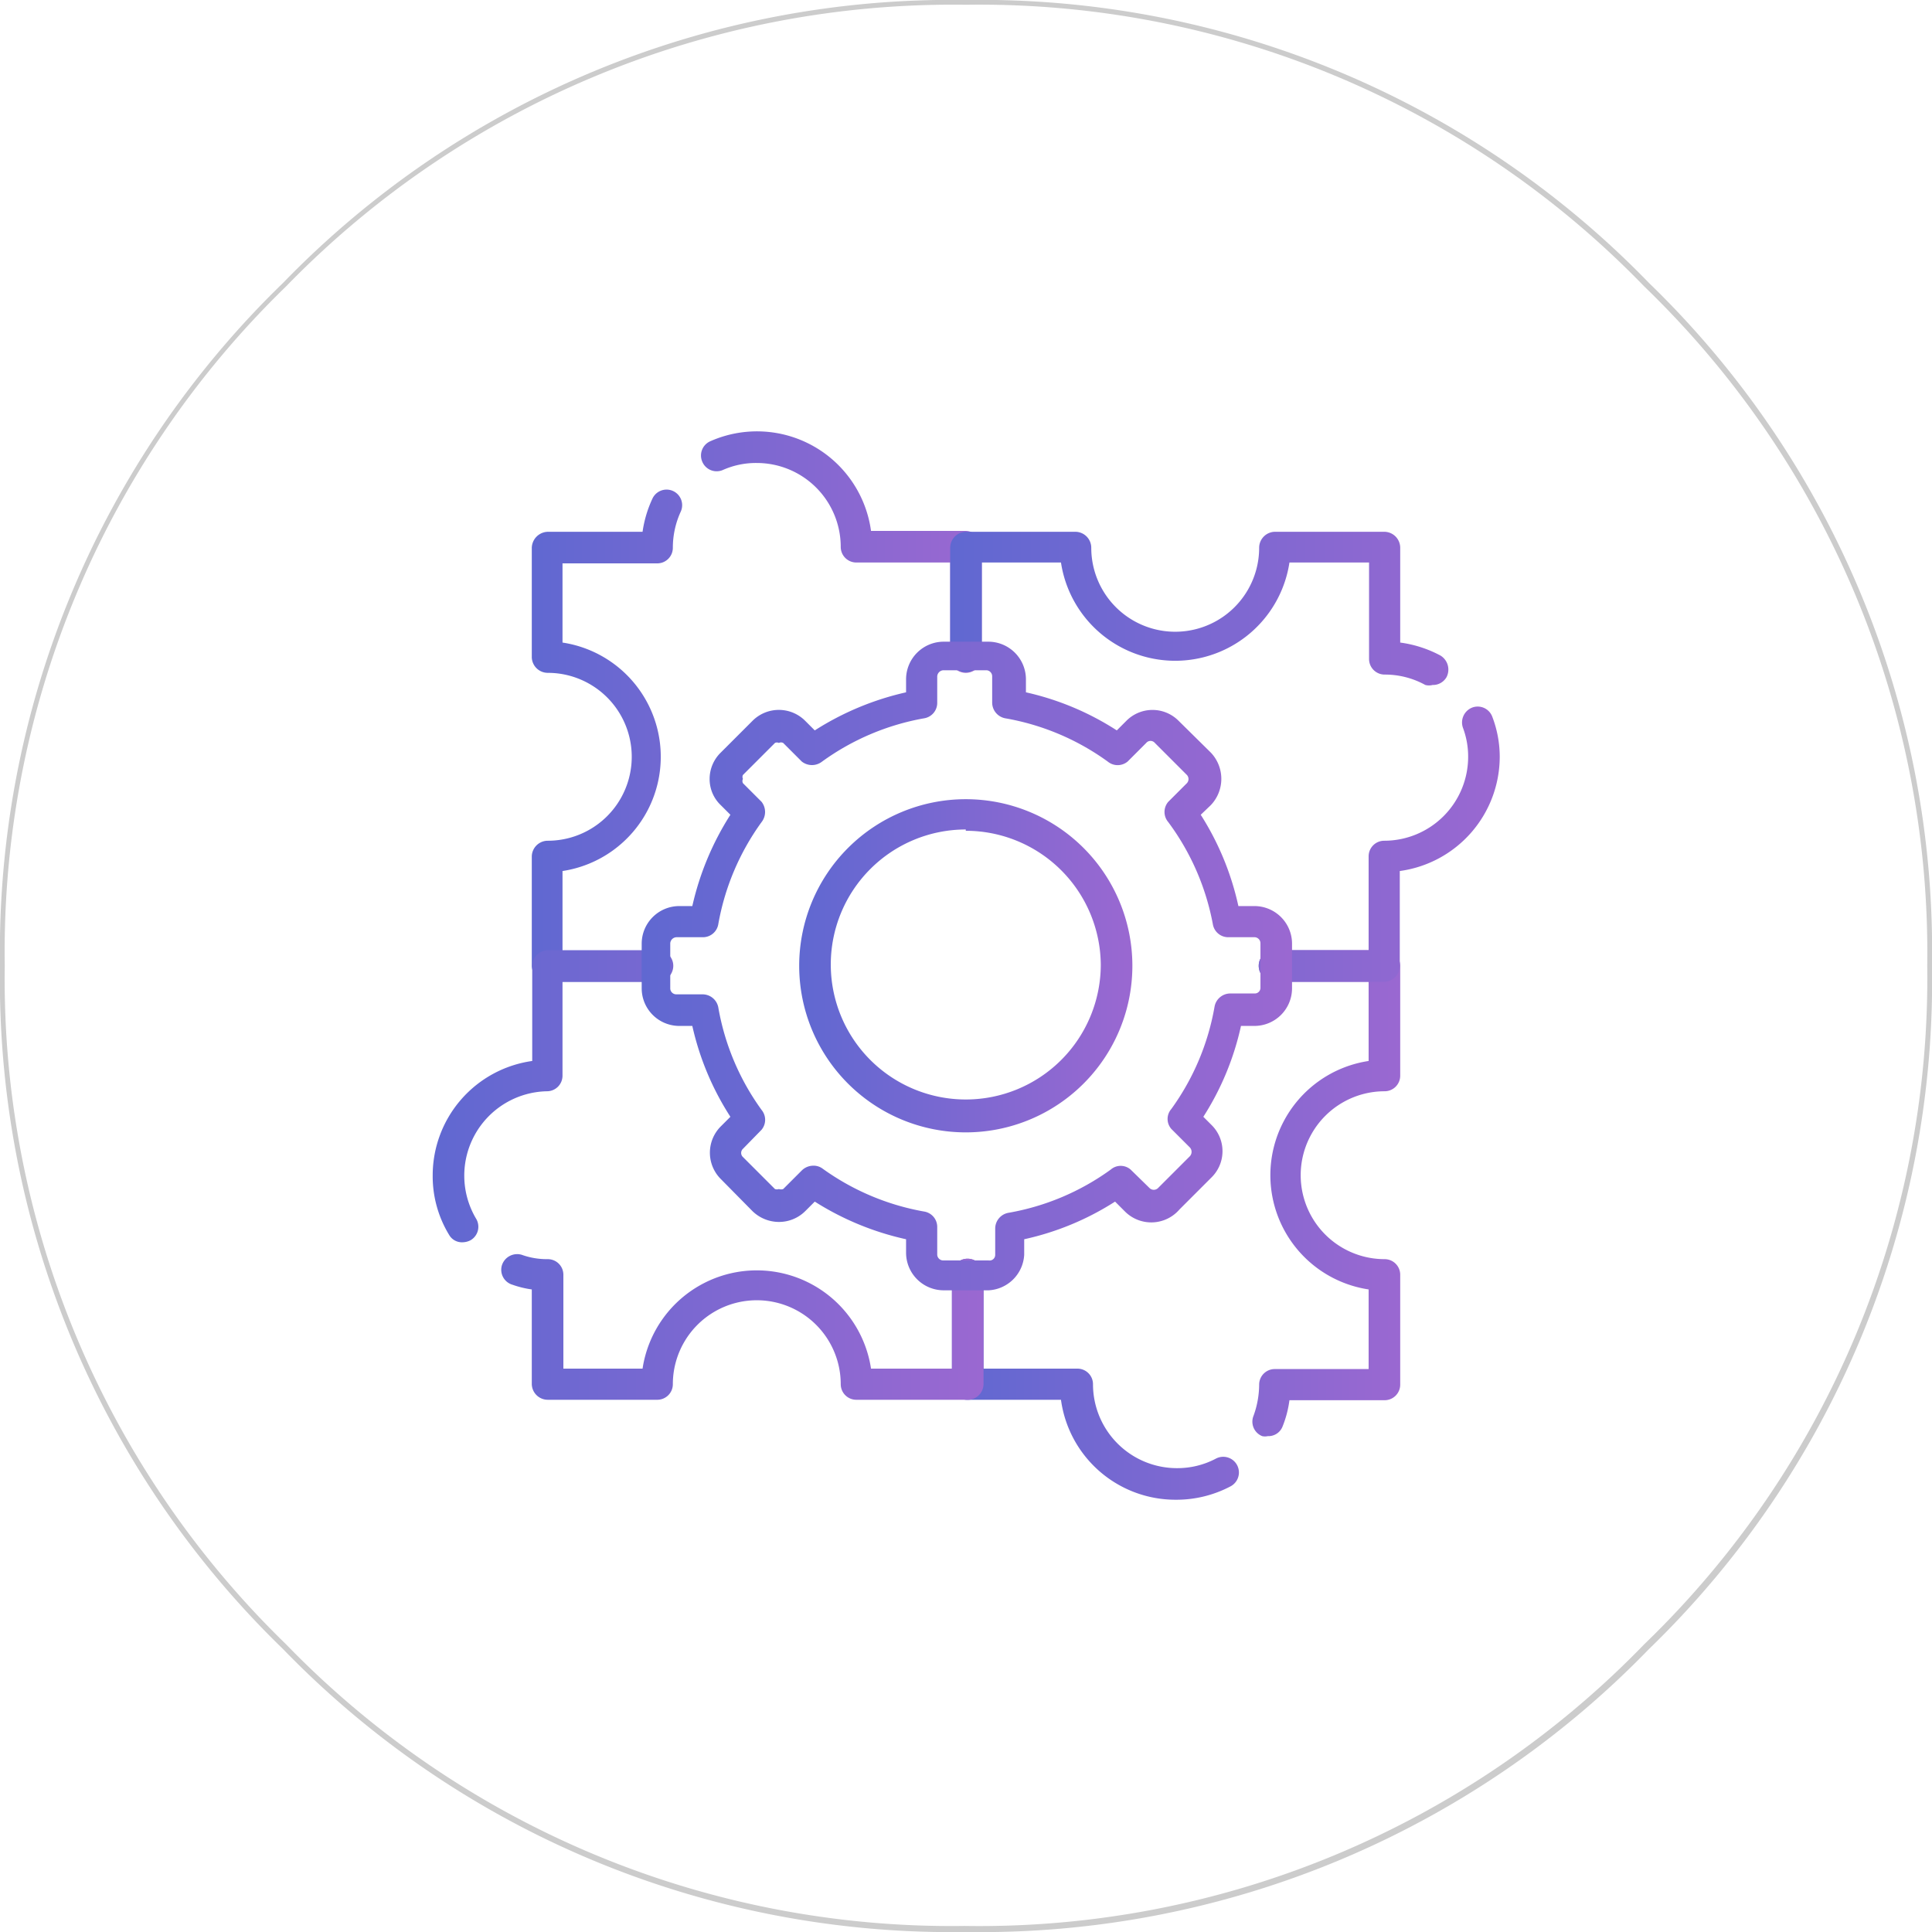
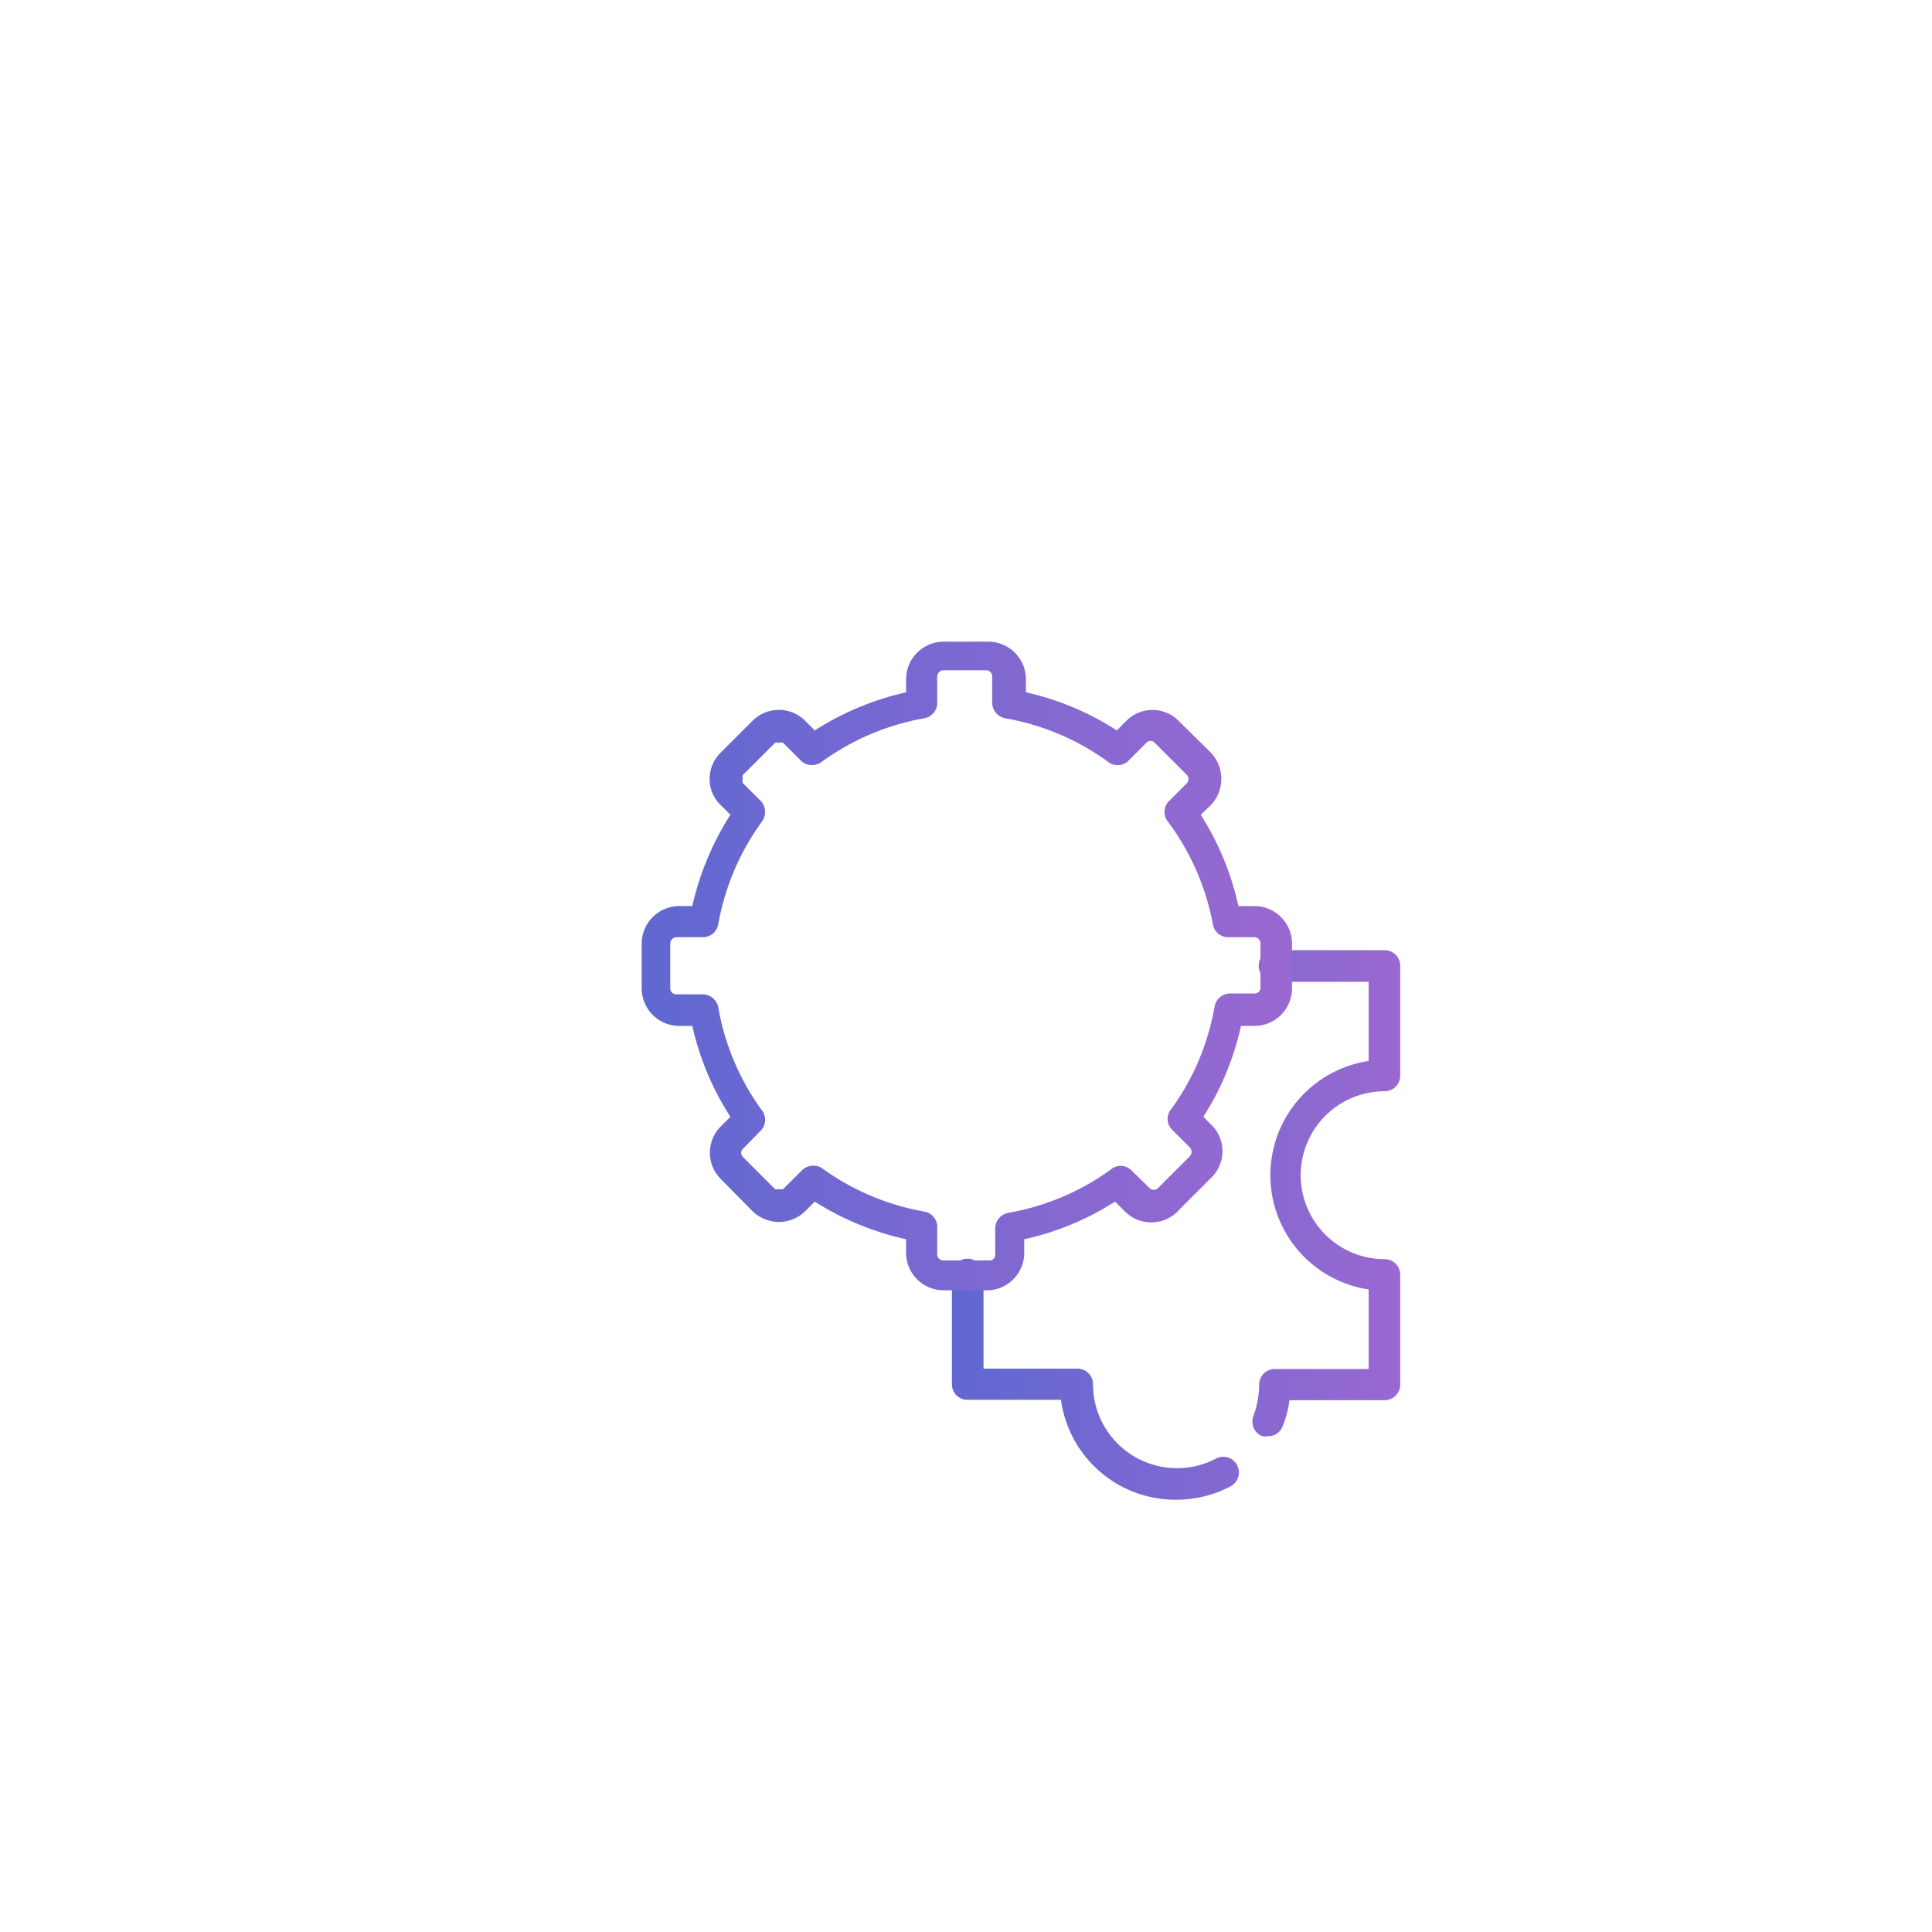
<svg xmlns="http://www.w3.org/2000/svg" xmlns:xlink="http://www.w3.org/1999/xlink" viewBox="0 0 44.65 44.65">
  <defs>
    <style>.cls-1{fill:#ccc;}.cls-2{fill:url(#Degradado_sin_nombre_5);}.cls-3{fill:url(#Degradado_sin_nombre_5-2);}.cls-4{fill:url(#Degradado_sin_nombre_5-3);}.cls-5{fill:url(#Degradado_sin_nombre_5-4);}.cls-6{fill:url(#Degradado_sin_nombre_5-5);}.cls-7{fill:url(#Degradado_sin_nombre_5-6);}</style>
    <linearGradient id="Degradado_sin_nombre_5" x1="12.29" y1="16.34" x2="22.69" y2="16.34" gradientUnits="userSpaceOnUse">
      <stop offset="0" stop-color="#6068d1" />
      <stop offset="1" stop-color="#9a68d1" />
    </linearGradient>
    <linearGradient id="Degradado_sin_nombre_5-2" x1="21.96" y1="28.31" x2="32.35" y2="28.31" xlink:href="#Degradado_sin_nombre_5" />
    <linearGradient id="Degradado_sin_nombre_5-3" x1="21.96" y1="17.49" x2="34.66" y2="17.49" xlink:href="#Degradado_sin_nombre_5" />
    <linearGradient id="Degradado_sin_nombre_5-4" x1="9.99" y1="27.16" x2="22.69" y2="27.16" xlink:href="#Degradado_sin_nombre_5" />
    <linearGradient id="Degradado_sin_nombre_5-5" x1="14.83" y1="22.32" x2="29.82" y2="22.32" xlink:href="#Degradado_sin_nombre_5" />
    <linearGradient id="Degradado_sin_nombre_5-6" x1="18.48" y1="22.32" x2="26.17" y2="22.32" xlink:href="#Degradado_sin_nombre_5" />
  </defs>
  <g id="Capa_2" data-name="Capa 2">
    <g id="Capa_1-2" data-name="Capa 1">
      <g id="Layer_2" data-name="Layer 2">
        <g id="Layer_1-2" data-name="Layer 1-2">
          <g id="Layer0_16_FILL" data-name="Layer0 16 FILL">
-             <path class="cls-1" d="M38.11,38.11a21.49,21.49,0,0,0,6.54-15.79A21.47,21.47,0,0,0,38.11,6.54,21.51,21.51,0,0,0,22.32,0,21.5,21.5,0,0,0,6.54,6.54,21.5,21.5,0,0,0,0,22.32,21.51,21.51,0,0,0,6.54,38.11a21.5,21.5,0,0,0,15.78,6.54,21.51,21.51,0,0,0,15.79-6.54m6.43-15.79A21.38,21.38,0,0,1,38,38a21.38,21.38,0,0,1-15.71,6.51A21.41,21.41,0,0,1,6.61,38,21.41,21.41,0,0,1,.11,22.32a21.42,21.42,0,0,1,6.5-15.7A21.49,21.49,0,0,1,22.32.11,21.38,21.38,0,0,1,38,6.62,21.39,21.39,0,0,1,44.54,22.32Z" />
-           </g>
+             </g>
        </g>
      </g>
      <g id="g3553">
        <g id="g3559">
-           <path class="cls-2" d="M15.19,22.69H12.66a.38.38,0,0,1-.37-.37V19.79a.37.37,0,0,1,.37-.36,1.94,1.94,0,0,0,0-3.88.37.37,0,0,1-.37-.36V12.66a.38.38,0,0,1,.37-.37h2.19a2.72,2.72,0,0,1,.23-.77.36.36,0,1,1,.65.31,2,2,0,0,0-.18.83.36.36,0,0,1-.36.36H13v1.83a2.67,2.67,0,0,1,0,5.28V22h2.17a.36.36,0,0,1,.36.36A.37.37,0,0,1,15.19,22.69Zm7.13-7.14a.36.36,0,0,1-.36-.36V13H19.79a.36.36,0,0,1-.36-.36,1.94,1.94,0,0,0-1.94-1.94,1.88,1.88,0,0,0-.78.16.36.36,0,0,1-.48-.19.36.36,0,0,1,.18-.47,2.66,2.66,0,0,1,3.72,2.07h2.19a.38.38,0,0,1,.37.37v2.53A.37.37,0,0,1,22.32,15.55Z" />
-         </g>
+           </g>
        <g id="g3563">
          <path class="cls-3" d="M27.16,34.66a2.67,2.67,0,0,1-2.64-2.31h-2.2A.36.36,0,0,1,22,32V29.45a.36.36,0,0,1,.36-.36.37.37,0,0,1,.37.36v2.18h2.17a.36.36,0,0,1,.36.36,1.94,1.94,0,0,0,1.94,1.94,1.9,1.9,0,0,0,.9-.22.36.36,0,1,1,.34.64A2.68,2.68,0,0,1,27.16,34.66Zm2.14-1.47a.3.3,0,0,1-.13,0,.36.36,0,0,1-.2-.47A2.13,2.13,0,0,0,29.1,32a.36.36,0,0,1,.36-.36h2.17V29.8a2.67,2.67,0,0,1,0-5.28V22.69H29.45a.37.37,0,0,1-.36-.37.36.36,0,0,1,.36-.36H32a.36.36,0,0,1,.36.36v2.54a.36.36,0,0,1-.36.36,1.94,1.94,0,1,0,0,3.88.36.36,0,0,1,.36.36V32a.36.36,0,0,1-.36.36H29.8a2.49,2.49,0,0,1-.16.61A.35.35,0,0,1,29.3,33.19Z" />
        </g>
        <g id="g3567">
-           <path class="cls-4" d="M32,22.69H29.45a.37.37,0,0,1-.36-.37.36.36,0,0,1,.36-.36h2.18V19.79a.36.36,0,0,1,.36-.36,1.94,1.94,0,0,0,1.94-1.94,1.89,1.89,0,0,0-.12-.67.37.37,0,0,1,.22-.47.36.36,0,0,1,.46.22,2.59,2.59,0,0,1,.17.92,2.67,2.67,0,0,1-2.31,2.64v2.19A.37.37,0,0,1,32,22.69Zm1.11-6.86a.33.33,0,0,1-.17,0,1.93,1.93,0,0,0-.94-.24.36.36,0,0,1-.36-.36V13H29.8a2.67,2.67,0,0,1-5.28,0H22.69v2.17a.37.37,0,0,1-.37.36.36.36,0,0,1-.36-.36V12.66a.37.37,0,0,1,.36-.37h2.54a.37.37,0,0,1,.36.37,1.94,1.94,0,0,0,3.88,0,.37.37,0,0,1,.36-.37H32a.37.37,0,0,1,.36.37v2.19a2.74,2.74,0,0,1,.93.3.38.38,0,0,1,.14.5A.36.36,0,0,1,33.1,15.83Z" />
-         </g>
+           </g>
        <g id="g3571">
-           <path class="cls-5" d="M22.32,32.35H19.79a.36.36,0,0,1-.36-.36,1.94,1.94,0,0,0-3.88,0,.36.36,0,0,1-.36.36H12.66a.37.37,0,0,1-.37-.36V29.8a2.28,2.28,0,0,1-.45-.11.36.36,0,0,1-.24-.45.37.37,0,0,1,.46-.24,1.72,1.72,0,0,0,.6.1.36.36,0,0,1,.36.36v2.17h1.83a2.67,2.67,0,0,1,5.28,0H22V29.45a.36.36,0,0,1,.36-.36.37.37,0,0,1,.37.36V32A.37.37,0,0,1,22.32,32.35ZM10.69,28.71a.34.34,0,0,1-.31-.17A2.6,2.6,0,0,1,10,27.16a2.67,2.67,0,0,1,2.3-2.64v-2.2a.37.37,0,0,1,.37-.36h2.53a.36.36,0,0,1,.36.36.37.37,0,0,1-.36.37H13v2.17a.36.36,0,0,1-.36.36A1.95,1.95,0,0,0,11,28.16a.36.36,0,0,1-.12.5A.41.41,0,0,1,10.69,28.71Z" />
-         </g>
+           </g>
        <g id="g3575">
          <path class="cls-6" d="M22.85,29.82H21.8a.87.87,0,0,1-.86-.86v-.32a6.59,6.59,0,0,1-2.11-.87l-.22.22a.86.86,0,0,1-.61.25.88.88,0,0,1-.61-.25l-.73-.74a.86.86,0,0,1,0-1.22l.22-.22a6.47,6.47,0,0,1-.88-2.1h-.31a.87.87,0,0,1-.86-.86V21.8a.87.87,0,0,1,.86-.86H16a6.61,6.61,0,0,1,.88-2.11l-.22-.22A.83.83,0,0,1,16.4,18a.85.85,0,0,1,.26-.61l.73-.73a.86.86,0,0,1,1.22,0l.22.22A6.61,6.61,0,0,1,20.94,16v-.31a.87.87,0,0,1,.86-.86h1.05a.87.87,0,0,1,.86.86V16a6.47,6.47,0,0,1,2.1.88l.22-.22h0a.85.85,0,0,1,1.21,0h0l.74.73a.88.88,0,0,1,0,1.22l-.23.22a6.5,6.5,0,0,1,.87,2.11H29a.87.87,0,0,1,.86.86v1.05a.87.87,0,0,1-.86.86h-.32a6.45,6.45,0,0,1-.87,2.1L28,26h0a.85.85,0,0,1,0,1.21l-.74.74A.86.86,0,0,1,26,28l-.23-.23a6.45,6.45,0,0,1-2.1.87V29A.87.87,0,0,1,22.85,29.82Zm-4.06-2.88A.35.35,0,0,1,19,27a5.71,5.71,0,0,0,2.36,1,.36.36,0,0,1,.3.36V29a.14.14,0,0,0,.14.13h1.05A.13.13,0,0,0,23,29v-.61a.37.37,0,0,1,.3-.36,5.69,5.69,0,0,0,2.37-1,.35.35,0,0,1,.46,0l.44.43a.14.14,0,0,0,.19,0l.74-.74a.15.15,0,0,0,0-.2l-.43-.43a.35.35,0,0,1,0-.46,5.69,5.69,0,0,0,1-2.37.37.37,0,0,1,.36-.3H29a.13.13,0,0,0,.13-.13V21.8a.14.14,0,0,0-.13-.14h-.61a.36.36,0,0,1-.36-.3A5.71,5.71,0,0,0,27,19a.36.36,0,0,1,0-.47l.43-.43a.14.14,0,0,0,0-.19l-.74-.74a.13.13,0,0,0-.2,0l-.43.43a.36.36,0,0,1-.46,0,5.69,5.69,0,0,0-2.37-1,.37.37,0,0,1-.3-.36v-.61a.14.14,0,0,0-.13-.14H21.8a.15.15,0,0,0-.14.14v.61a.36.36,0,0,1-.3.36,5.71,5.71,0,0,0-2.36,1,.38.38,0,0,1-.47,0l-.43-.43a.11.11,0,0,0-.1,0,.1.1,0,0,0-.09,0l-.74.74a.1.1,0,0,0,0,.09.11.11,0,0,0,0,.1l.43.43a.38.38,0,0,1,0,.47,5.71,5.71,0,0,0-1,2.36.36.36,0,0,1-.36.3h-.61a.15.15,0,0,0-.14.14v1.05a.14.14,0,0,0,.14.13h.61a.37.37,0,0,1,.36.3,5.69,5.69,0,0,0,1,2.37.36.36,0,0,1,0,.46l-.43.44a.13.13,0,0,0,0,.19l.74.74a.14.14,0,0,0,.09,0,.16.16,0,0,0,.1,0l.43-.43A.38.38,0,0,1,18.79,26.94Z" />
        </g>
        <g id="g3579">
-           <path class="cls-7" d="M22.32,26.17a3.85,3.85,0,1,1,3.85-3.85A3.85,3.85,0,0,1,22.32,26.17Zm0-7a3.12,3.12,0,1,0,3.12,3.12A3.12,3.12,0,0,0,22.32,19.2Z" />
-         </g>
+           </g>
      </g>
    </g>
  </g>
</svg>